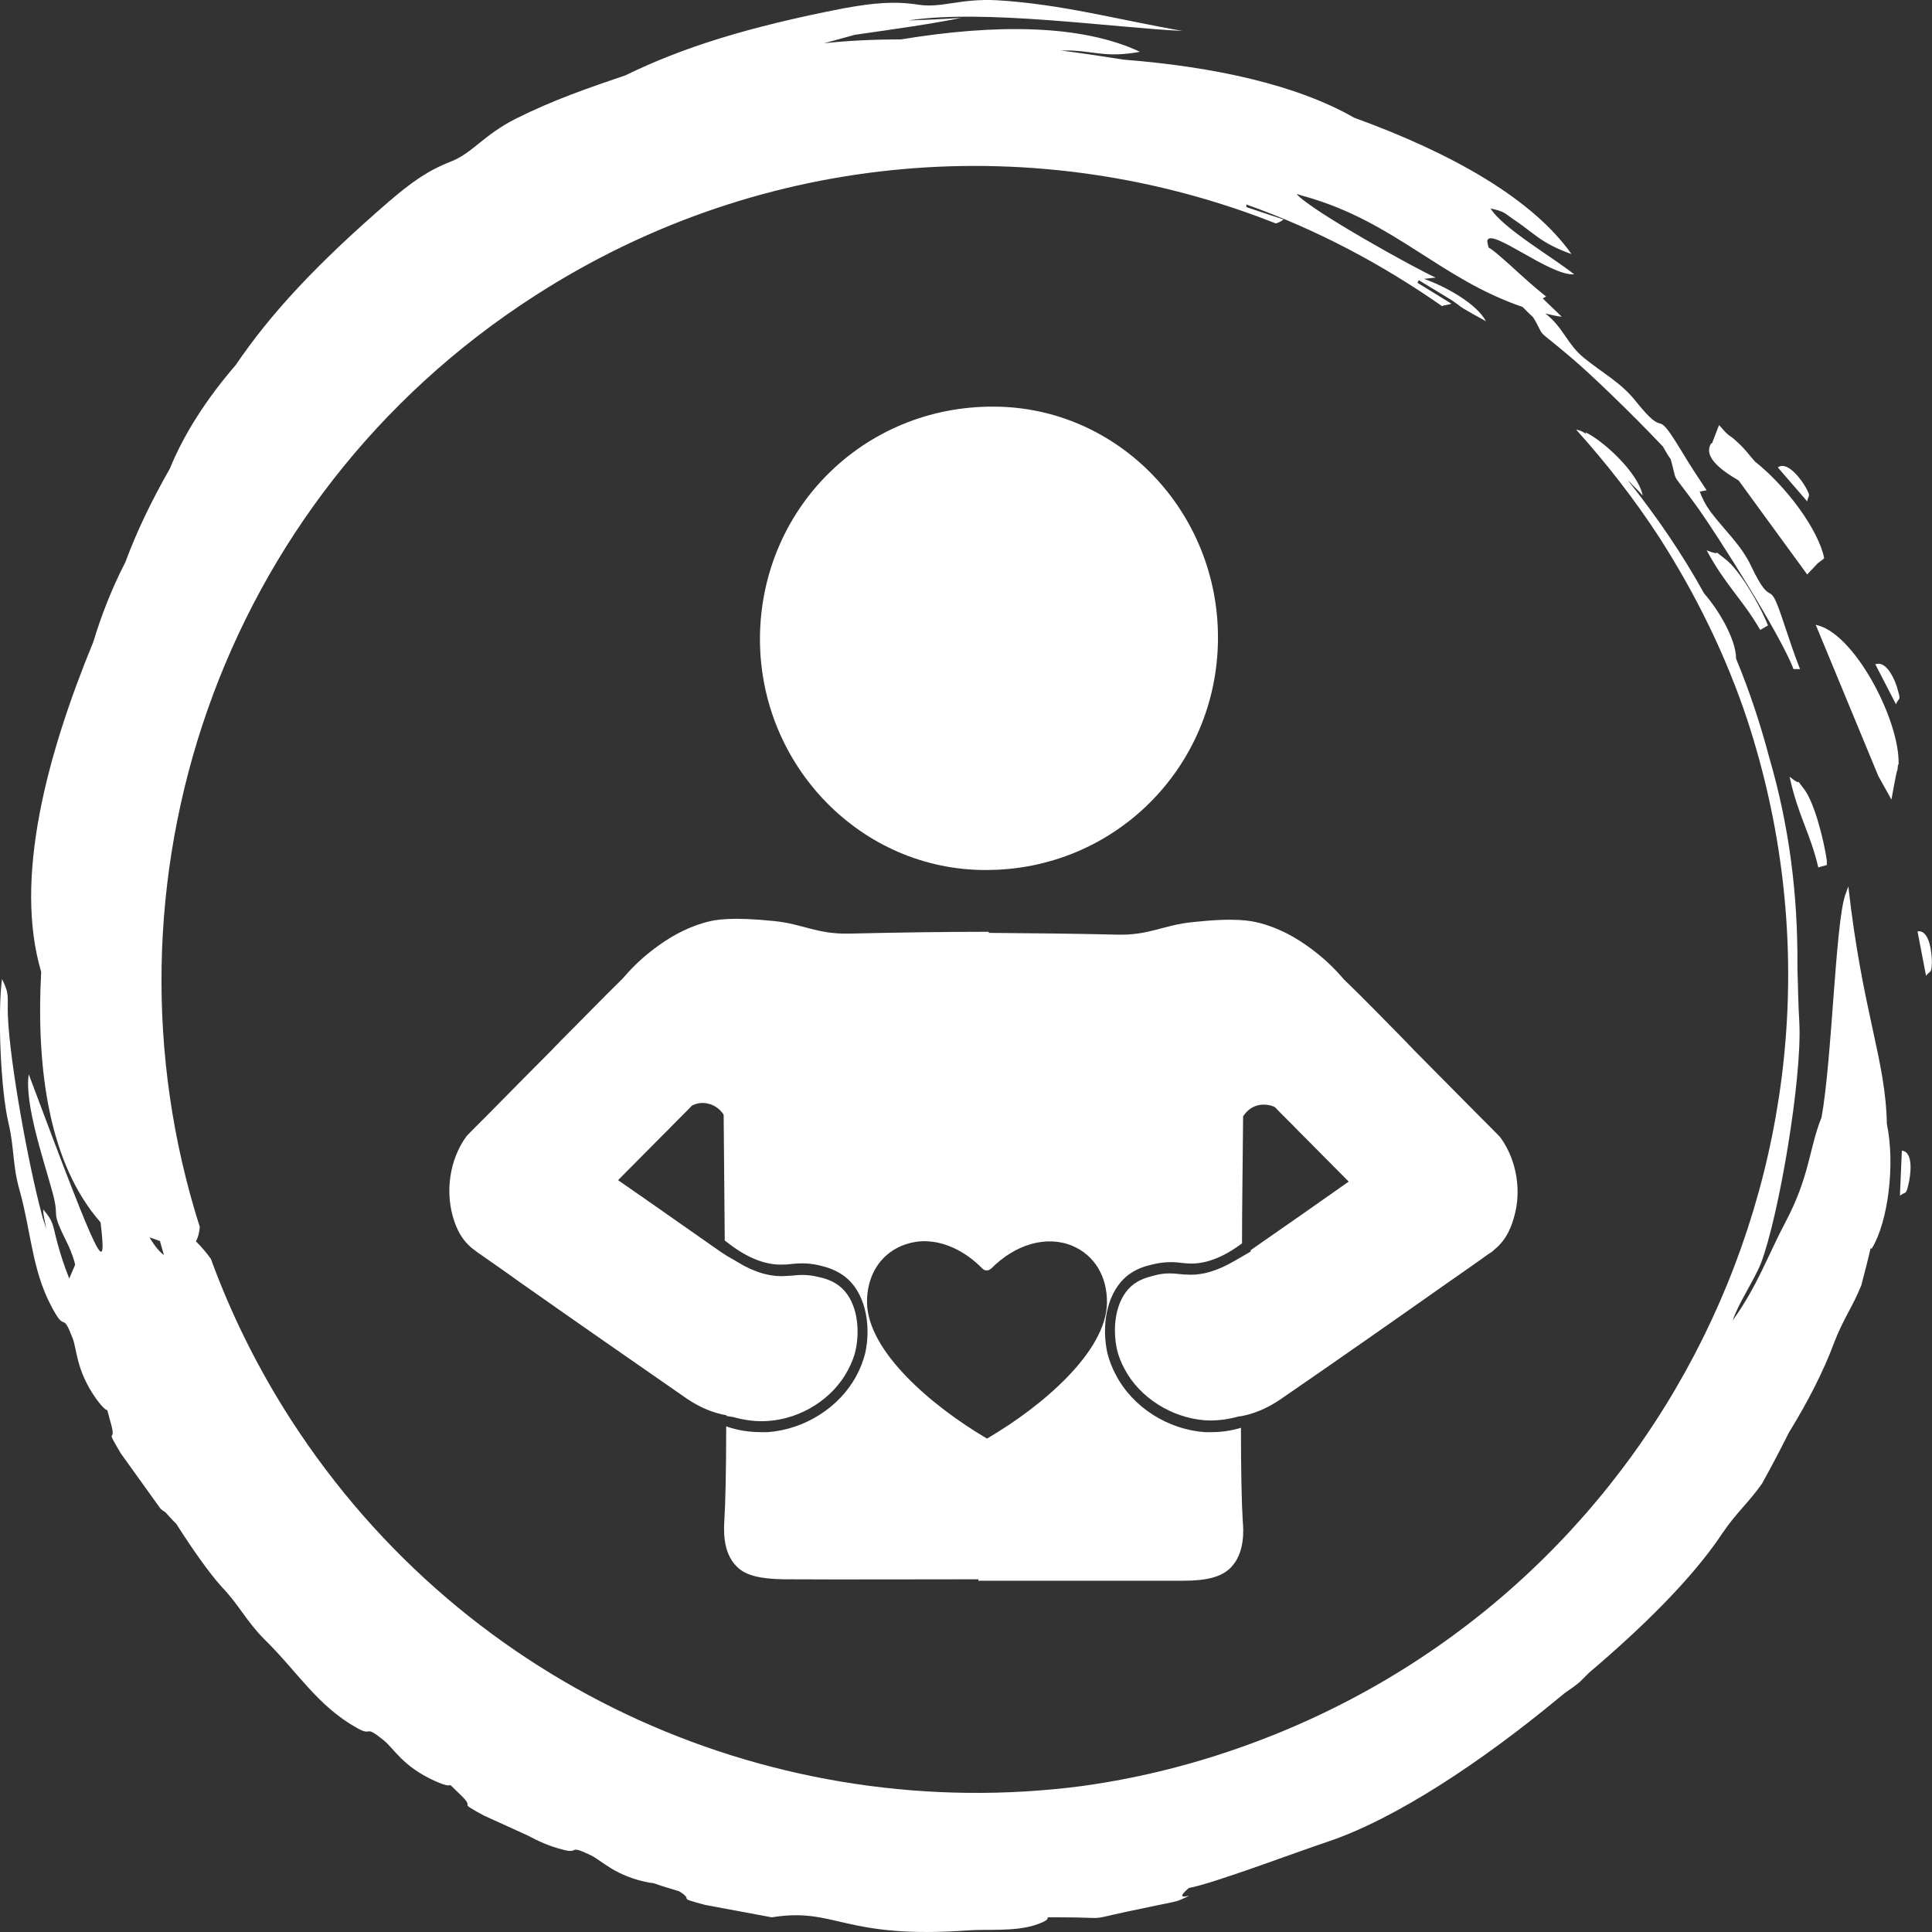
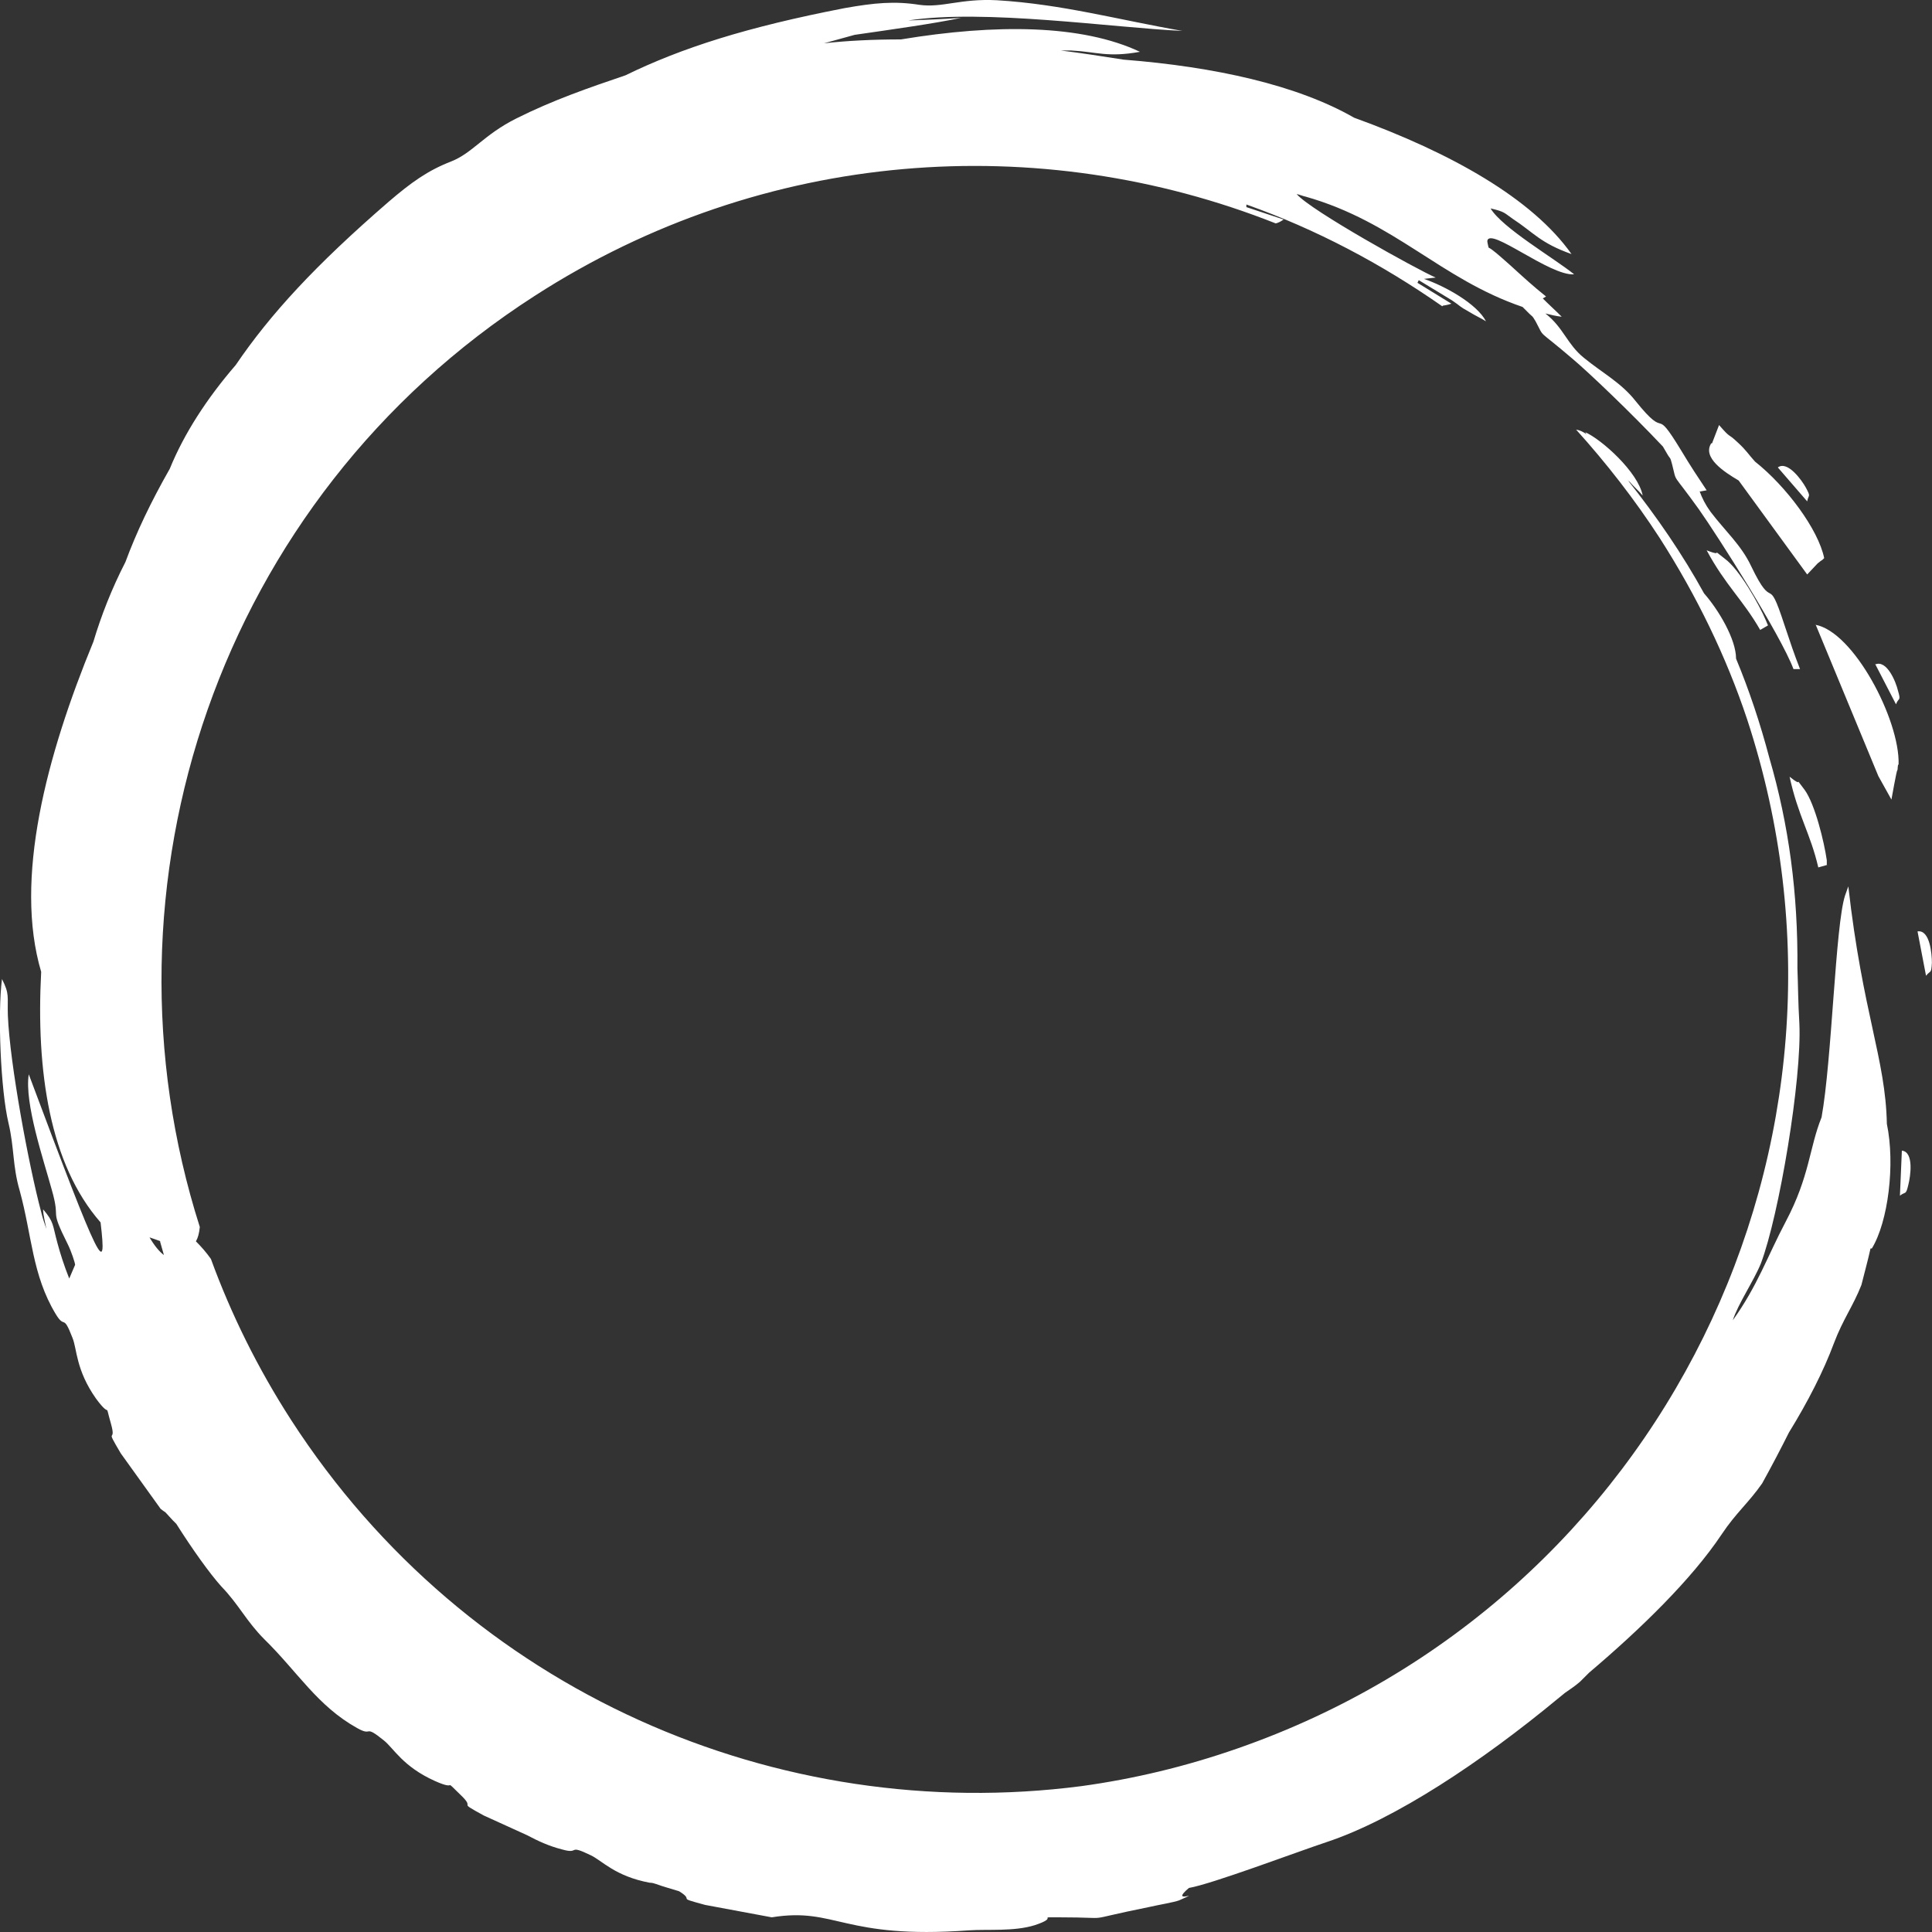
<svg xmlns="http://www.w3.org/2000/svg" fill="none" viewBox="0 0 55 55" height="55" width="55">
  <rect x="0" y="0" width="55" height="55" fill="#333333" stroke="none" />
  <path fill="white" d="M52.005 24.62C52.005 24.62 52.005 24.527 52.005 24.49C51.931 23.97 51.67 22.892 51.373 22.484C51.001 22.001 51.41 22.484 50.946 22.112C51.187 23.227 51.54 23.728 51.763 24.694L52.023 24.62L52.005 24.62ZM50.332 17.803C50.332 17.803 50.295 17.728 50.276 17.673C50.072 17.19 49.514 16.205 49.105 15.908C48.622 15.537 49.143 15.889 48.585 15.666C49.124 16.67 49.607 17.06 50.109 17.933L50.332 17.803ZM48.715 12.62C48.455 13.029 49.087 13.438 49.496 13.679L51.447 16.354L51.745 16.038C51.745 16.038 51.819 15.982 51.838 15.964C51.856 15.964 51.912 15.908 51.931 15.889C51.763 15.072 50.853 13.846 49.961 13.14C49.775 12.936 49.719 12.825 49.477 12.602C49.143 12.286 49.31 12.527 48.938 12.1L48.752 12.583C48.752 12.583 48.752 12.602 48.734 12.62L48.715 12.62ZM53.38 18.899L53.975 20.05C54.049 19.846 54.124 19.976 54.031 19.66C53.975 19.419 53.715 18.769 53.38 18.917L53.38 18.899ZM54.142 32.756L54.087 34.038C54.254 33.908 54.254 34.038 54.328 33.722C54.384 33.499 54.495 32.793 54.142 32.756ZM41.076 8.701C41.076 8.701 41.225 8.682 41.318 8.645L40.352 8.051L40.389 7.976L41.337 8.552C41.615 8.738 41.504 8.701 41.838 8.886C41.987 8.979 42.154 9.054 42.303 9.147C42.043 8.645 41.132 8.143 40.537 7.939L40.872 7.902C40.352 7.679 37.303 5.989 36.913 5.524C37.006 5.543 37.08 5.58 37.173 5.599C39.719 6.323 41.002 7.939 43.344 8.738L43.53 8.924C43.641 9.035 43.604 8.961 43.715 9.147C43.994 9.667 43.715 9.314 44.756 10.205C45.221 10.595 46.429 11.747 47.34 12.713L47.47 12.936C47.544 13.066 47.544 12.992 47.6 13.215C47.749 13.79 47.563 13.382 48.362 14.496C48.901 15.258 50.685 18.063 51.057 19.047L51.243 19.047C51.076 18.62 50.964 18.286 50.797 17.784C50.295 16.242 50.518 17.506 49.849 16.112C49.57 15.518 49.105 15.109 48.697 14.571C48.548 14.366 48.455 14.181 48.381 13.976L48.381 13.995L48.585 13.958C48.325 13.568 48.139 13.289 47.86 12.825C47.024 11.45 47.526 12.62 46.559 11.413C46.15 10.893 45.611 10.614 45.091 10.187C44.608 9.797 44.515 9.332 43.994 8.924C44.143 8.961 44.292 8.998 44.459 9.017C44.273 8.831 44.087 8.664 43.92 8.496L44.013 8.441C43.641 8.143 43.4 7.921 42.991 7.549C42.656 7.252 42.489 7.103 42.377 7.048C42.377 7.048 42.34 6.899 42.34 6.862C42.396 6.435 44.124 7.865 44.812 7.809C44.236 7.345 42.768 6.49 42.433 5.933C42.842 6.026 42.823 6.063 43.065 6.23C43.66 6.62 43.846 6.917 44.738 7.233C43.623 5.654 41.318 4.354 38.549 3.351C36.932 2.422 34.59 1.902 31.988 1.698C31.393 1.605 30.798 1.512 30.203 1.438C30.296 1.438 30.371 1.438 30.501 1.438C31.226 1.475 31.523 1.642 32.452 1.475C30.798 0.695 28.345 0.676 25.65 1.122C24.851 1.122 24.107 1.159 23.457 1.233L24.33 0.992C25.483 0.825 26.561 0.676 27.36 0.509C26.839 0.546 26.337 0.565 25.854 0.583C28.01 0.249 31.672 0.788 33.66 0.88C31.839 0.565 30.241 0.119 28.382 0.007C27.341 -0.048 26.821 0.23 26.17 0.137C25.464 0.026 24.888 0.082 24.051 0.23C21.264 0.769 19.405 1.363 17.806 2.144C16.766 2.497 15.743 2.849 14.703 3.37C13.773 3.834 13.457 4.354 12.844 4.596C12.175 4.856 11.71 5.19 11.06 5.747C8.978 7.549 7.696 8.942 6.711 10.391C5.893 11.338 5.242 12.341 4.833 13.345C4.294 14.292 3.886 15.146 3.57 16.001C3.179 16.762 2.882 17.524 2.659 18.267C1.321 21.518 0.391 25.029 1.172 27.666C1.023 30.49 1.414 33.146 2.863 34.799C3.049 36.378 2.882 36.099 0.819 30.583C0.689 31.4 1.246 33.035 1.469 33.852C1.748 34.818 1.376 34.316 1.934 35.431C2.027 35.617 2.138 35.951 2.138 36.007L1.971 36.397C1.822 36.025 1.711 35.672 1.637 35.394C1.488 34.855 1.544 34.799 1.228 34.428C1.228 34.595 1.283 34.781 1.321 34.985C1.265 34.818 1.209 34.669 1.172 34.502C0.819 33.183 0.28 30.285 0.224 28.911C0.205 28.354 0.28 28.316 0.057 27.871C-0.073 28.855 0.02 31.047 0.243 31.976C0.41 32.682 0.354 33.183 0.559 33.889C0.912 35.171 0.912 36.285 1.581 37.4C1.86 37.864 1.785 37.363 2.064 38.087C2.194 38.403 2.157 38.997 2.733 39.815C3.198 40.446 2.956 39.815 3.161 40.539C3.328 41.133 2.956 40.558 3.439 41.375L4.573 42.954C4.573 42.954 4.666 43.028 4.703 43.047C4.778 43.121 4.852 43.214 4.926 43.288C4.964 43.325 5.001 43.362 5.019 43.381C5.465 44.087 5.967 44.793 6.302 45.164C6.804 45.684 7.008 46.149 7.528 46.669C8.476 47.598 9.034 48.563 10.168 49.195C10.632 49.455 10.335 49.065 10.93 49.548C11.208 49.771 11.469 50.291 12.379 50.7C13.086 51.016 12.565 50.57 13.123 51.108C13.569 51.536 12.956 51.238 13.773 51.684L15 52.242C15.316 52.409 15.632 52.557 16.004 52.65C16.524 52.799 16.134 52.483 16.821 52.817C17.137 52.966 17.509 53.412 18.494 53.597C18.569 53.597 18.624 53.616 18.68 53.635C18.884 53.709 19.089 53.765 19.331 53.839C19.814 54.136 19.182 53.988 20.074 54.229L21.97 54.582C23.81 54.285 23.977 55.214 27.583 54.953C28.122 54.916 28.865 54.991 29.46 54.805C30.185 54.563 29.479 54.582 30.129 54.582C31.858 54.582 30.612 54.712 32.731 54.285C32.973 54.229 33.419 54.155 33.568 54.099C34.311 53.765 33.252 54.248 33.846 53.746C34.497 53.635 36.913 52.724 37.749 52.446C39.719 51.796 42.191 50.142 44.347 48.359L44.552 48.192C44.682 48.099 44.831 48.006 44.979 47.876C45.072 47.783 45.147 47.709 45.24 47.616C46.708 46.372 48.158 44.96 49.013 43.678C49.422 43.065 49.775 42.787 50.165 42.229C50.462 41.691 50.704 41.226 50.927 40.781C51.466 39.907 51.912 39.034 52.209 38.236C52.47 37.548 52.748 37.195 52.99 36.582C53.083 36.211 53.176 35.877 53.25 35.542L53.287 35.542C53.752 34.781 53.956 33.146 53.715 31.994C53.678 30.137 53.027 28.855 52.618 25.233L52.525 25.493C52.247 26.347 52.154 30.155 51.856 31.808C51.503 32.682 51.522 33.48 50.834 34.781C50.314 35.765 50.035 36.601 49.329 37.586C49.477 37.121 49.923 36.471 50.128 35.969C50.648 34.595 51.299 30.713 51.224 29.134C51.187 28.521 51.187 28.019 51.169 27.573C51.187 25.437 50.927 23.487 50.369 21.573C50.109 20.589 49.793 19.642 49.422 18.75C49.422 18.193 48.92 17.357 48.511 16.892C47.897 15.778 47.173 14.719 46.318 13.642C46.336 13.66 46.355 13.697 46.392 13.716C46.504 13.846 46.652 13.976 46.764 14.106C46.634 13.438 45.593 12.509 45.128 12.304L45.165 12.36C45.054 12.286 44.979 12.249 44.868 12.23C45.723 13.177 46.522 14.199 47.247 15.314C48.306 16.967 49.143 18.694 49.737 20.477C53.696 32.533 47.284 45.573 35.24 49.771C33.753 50.291 32.267 50.644 30.78 50.848C22.174 51.963 13.309 48.192 8.29 40.428C7.343 38.96 6.58 37.418 6.004 35.839C5.874 35.654 5.726 35.486 5.577 35.338C5.633 35.245 5.67 35.115 5.688 34.929C2.584 25.196 6.209 14.218 15.223 8.422C21.765 4.205 29.609 3.704 36.318 6.36C36.393 6.342 36.467 6.304 36.541 6.249L35.482 5.896L35.482 5.822C37.471 6.527 39.329 7.512 41.058 8.719L41.076 8.701ZM4.555 35.338C4.592 35.468 4.629 35.598 4.666 35.728C4.536 35.635 4.387 35.449 4.257 35.226C4.369 35.264 4.48 35.301 4.573 35.338L4.555 35.338ZM51.689 17.784L53.473 22.094L53.845 22.762C53.845 22.762 53.994 21.926 54.012 21.926C54.031 21.926 54.012 21.778 54.049 21.759C54.087 20.496 52.767 17.97 51.67 17.784L51.689 17.784ZM50.611 13.307L51.447 14.273C51.484 14.069 51.559 14.162 51.41 13.883C51.299 13.679 50.89 13.103 50.611 13.307ZM54.588 26.515L54.83 27.778C54.96 27.61 54.979 27.741 54.997 27.406C54.997 27.165 54.942 26.459 54.588 26.515Z" clip-rule="evenodd" fill-rule="evenodd" />
-   <path fill="white" d="M28.077 24.767C31.718 24.767 34.643 21.855 34.673 18.207C34.704 14.57 31.841 11.586 28.292 11.576C24.59 11.556 21.645 14.488 21.634 18.187C21.634 21.814 24.529 24.777 28.067 24.767L28.077 24.767Z" />
-   <path fill="white" d="M31.83 26.608C30.603 26.578 29.376 26.567 28.148 26.557L28.148 26.526C26.829 26.526 25.5 26.547 24.18 26.578C23.25 26.598 22.861 26.302 22.033 26.22C20.826 26.097 20.376 26.179 20.11 26.25C19.354 26.455 18.812 26.864 18.546 27.068C18.178 27.354 17.912 27.64 17.728 27.855C17.134 28.437 16.552 29.04 15.958 29.633C15.887 29.714 15.805 29.786 15.733 29.868C15.11 30.491 14.486 31.124 13.862 31.758C13.473 32.146 13.279 32.34 13.269 32.361C12.788 33.035 12.696 33.904 12.88 34.588C12.942 34.813 13.064 35.232 13.443 35.538C13.514 35.59 13.565 35.63 13.606 35.661C13.985 35.927 14.373 36.192 14.752 36.468C16.347 37.592 17.953 38.706 19.558 39.82C19.936 40.075 20.315 40.228 20.683 40.29L20.683 40.31C20.744 40.32 20.816 40.331 20.877 40.341C21.205 40.433 21.522 40.474 21.849 40.453C22.81 40.392 23.71 39.82 24.14 39.002C24.232 38.828 24.314 38.634 24.354 38.45C24.487 37.868 24.416 37.081 23.956 36.662C23.731 36.458 23.465 36.386 23.27 36.346C22.964 36.274 22.739 36.294 22.534 36.315C22.483 36.315 22.422 36.325 22.37 36.325C21.941 36.356 21.481 36.223 21.01 35.937C20.898 35.865 20.775 35.804 20.663 35.733C20.663 35.733 20.622 35.702 20.601 35.692C20.581 35.681 20.571 35.671 20.55 35.661C19.568 34.976 18.587 34.282 17.595 33.597C18.014 33.178 18.433 32.749 18.852 32.33C18.904 32.279 18.965 32.218 19.016 32.167C19.241 31.932 19.476 31.707 19.701 31.472C19.804 31.421 19.988 31.359 20.202 31.431C20.223 31.431 20.243 31.441 20.264 31.451C20.468 31.533 20.581 31.697 20.601 31.737C20.611 33.015 20.622 34.2 20.632 35.314L20.765 35.416C21.317 35.835 21.839 36.029 22.329 35.998C22.381 35.998 22.422 35.998 22.473 35.988C22.688 35.968 22.953 35.937 23.311 36.019C23.526 36.07 23.843 36.151 24.129 36.407C24.692 36.918 24.784 37.837 24.631 38.522C24.579 38.726 24.497 38.951 24.385 39.156C23.904 40.065 22.902 40.698 21.849 40.77C21.788 40.77 21.716 40.77 21.655 40.77C21.327 40.77 21 40.719 20.673 40.606C20.673 41.853 20.652 42.773 20.622 43.263C20.611 43.498 20.55 44.172 20.969 44.591C21.225 44.857 21.655 44.949 22.319 44.959C24.16 44.969 26.011 44.959 27.852 44.959L27.852 45C29.795 45 31.738 45 33.681 45C34.346 45 34.765 44.898 35.031 44.632C35.45 44.213 35.399 43.539 35.379 43.304C35.348 42.813 35.327 41.894 35.327 40.647C35.051 40.729 34.775 40.77 34.499 40.77C34.438 40.77 34.366 40.77 34.305 40.77C33.251 40.698 32.249 40.065 31.769 39.145C31.656 38.941 31.574 38.716 31.523 38.512C31.37 37.817 31.462 36.897 32.024 36.376C32.311 36.111 32.628 36.039 32.842 35.988C33.19 35.906 33.466 35.927 33.681 35.957C33.732 35.957 33.783 35.968 33.824 35.968C34.294 35.998 34.816 35.804 35.358 35.395C35.358 34.271 35.379 33.076 35.389 31.778C35.419 31.737 35.522 31.574 35.726 31.492C35.747 31.492 35.767 31.472 35.788 31.472C36.002 31.41 36.197 31.472 36.289 31.513C36.514 31.748 36.749 31.972 36.974 32.207C37.025 32.258 37.086 32.32 37.138 32.371C37.557 32.79 37.976 33.219 38.395 33.638C37.465 34.292 36.534 34.946 35.603 35.59C35.603 35.6 35.603 35.62 35.603 35.63C35.45 35.722 35.297 35.804 35.143 35.896C34.673 36.172 34.223 36.315 33.783 36.284C33.732 36.284 33.681 36.284 33.62 36.274C33.415 36.254 33.19 36.223 32.883 36.305C32.689 36.356 32.423 36.417 32.198 36.621C31.738 37.04 31.666 37.827 31.799 38.42C31.84 38.593 31.912 38.788 32.014 38.972C32.444 39.789 33.354 40.361 34.305 40.433C34.622 40.453 34.949 40.412 35.276 40.32C35.286 40.32 35.297 40.32 35.307 40.32C35.665 40.259 36.053 40.106 36.432 39.85C38.037 38.747 39.643 37.623 41.238 36.499C41.617 36.233 42.005 35.968 42.384 35.692C42.425 35.671 42.486 35.63 42.547 35.569C42.926 35.263 43.048 34.844 43.11 34.619C43.304 33.934 43.202 33.066 42.721 32.391C42.711 32.371 42.517 32.177 42.128 31.788C41.504 31.155 40.88 30.532 40.257 29.898C40.185 29.817 40.103 29.745 40.032 29.663C39.449 29.071 38.866 28.468 38.262 27.885C38.078 27.671 37.812 27.385 37.444 27.099C37.178 26.894 36.636 26.485 35.88 26.281C35.614 26.21 35.174 26.118 33.957 26.25C33.118 26.332 32.73 26.629 31.809 26.608L31.83 26.608ZM28.21 36.121C28.905 35.416 29.795 35.16 30.531 35.467C31.155 35.733 31.523 36.335 31.513 37.092C31.492 38.481 29.672 40.034 28.097 40.954C26.522 40.024 24.712 38.481 24.682 37.092C24.671 36.335 25.04 35.733 25.663 35.467C25.868 35.385 26.093 35.334 26.308 35.334C26.88 35.334 27.474 35.61 27.975 36.121C28.036 36.182 28.148 36.182 28.2 36.121L28.21 36.121Z" />
</svg>